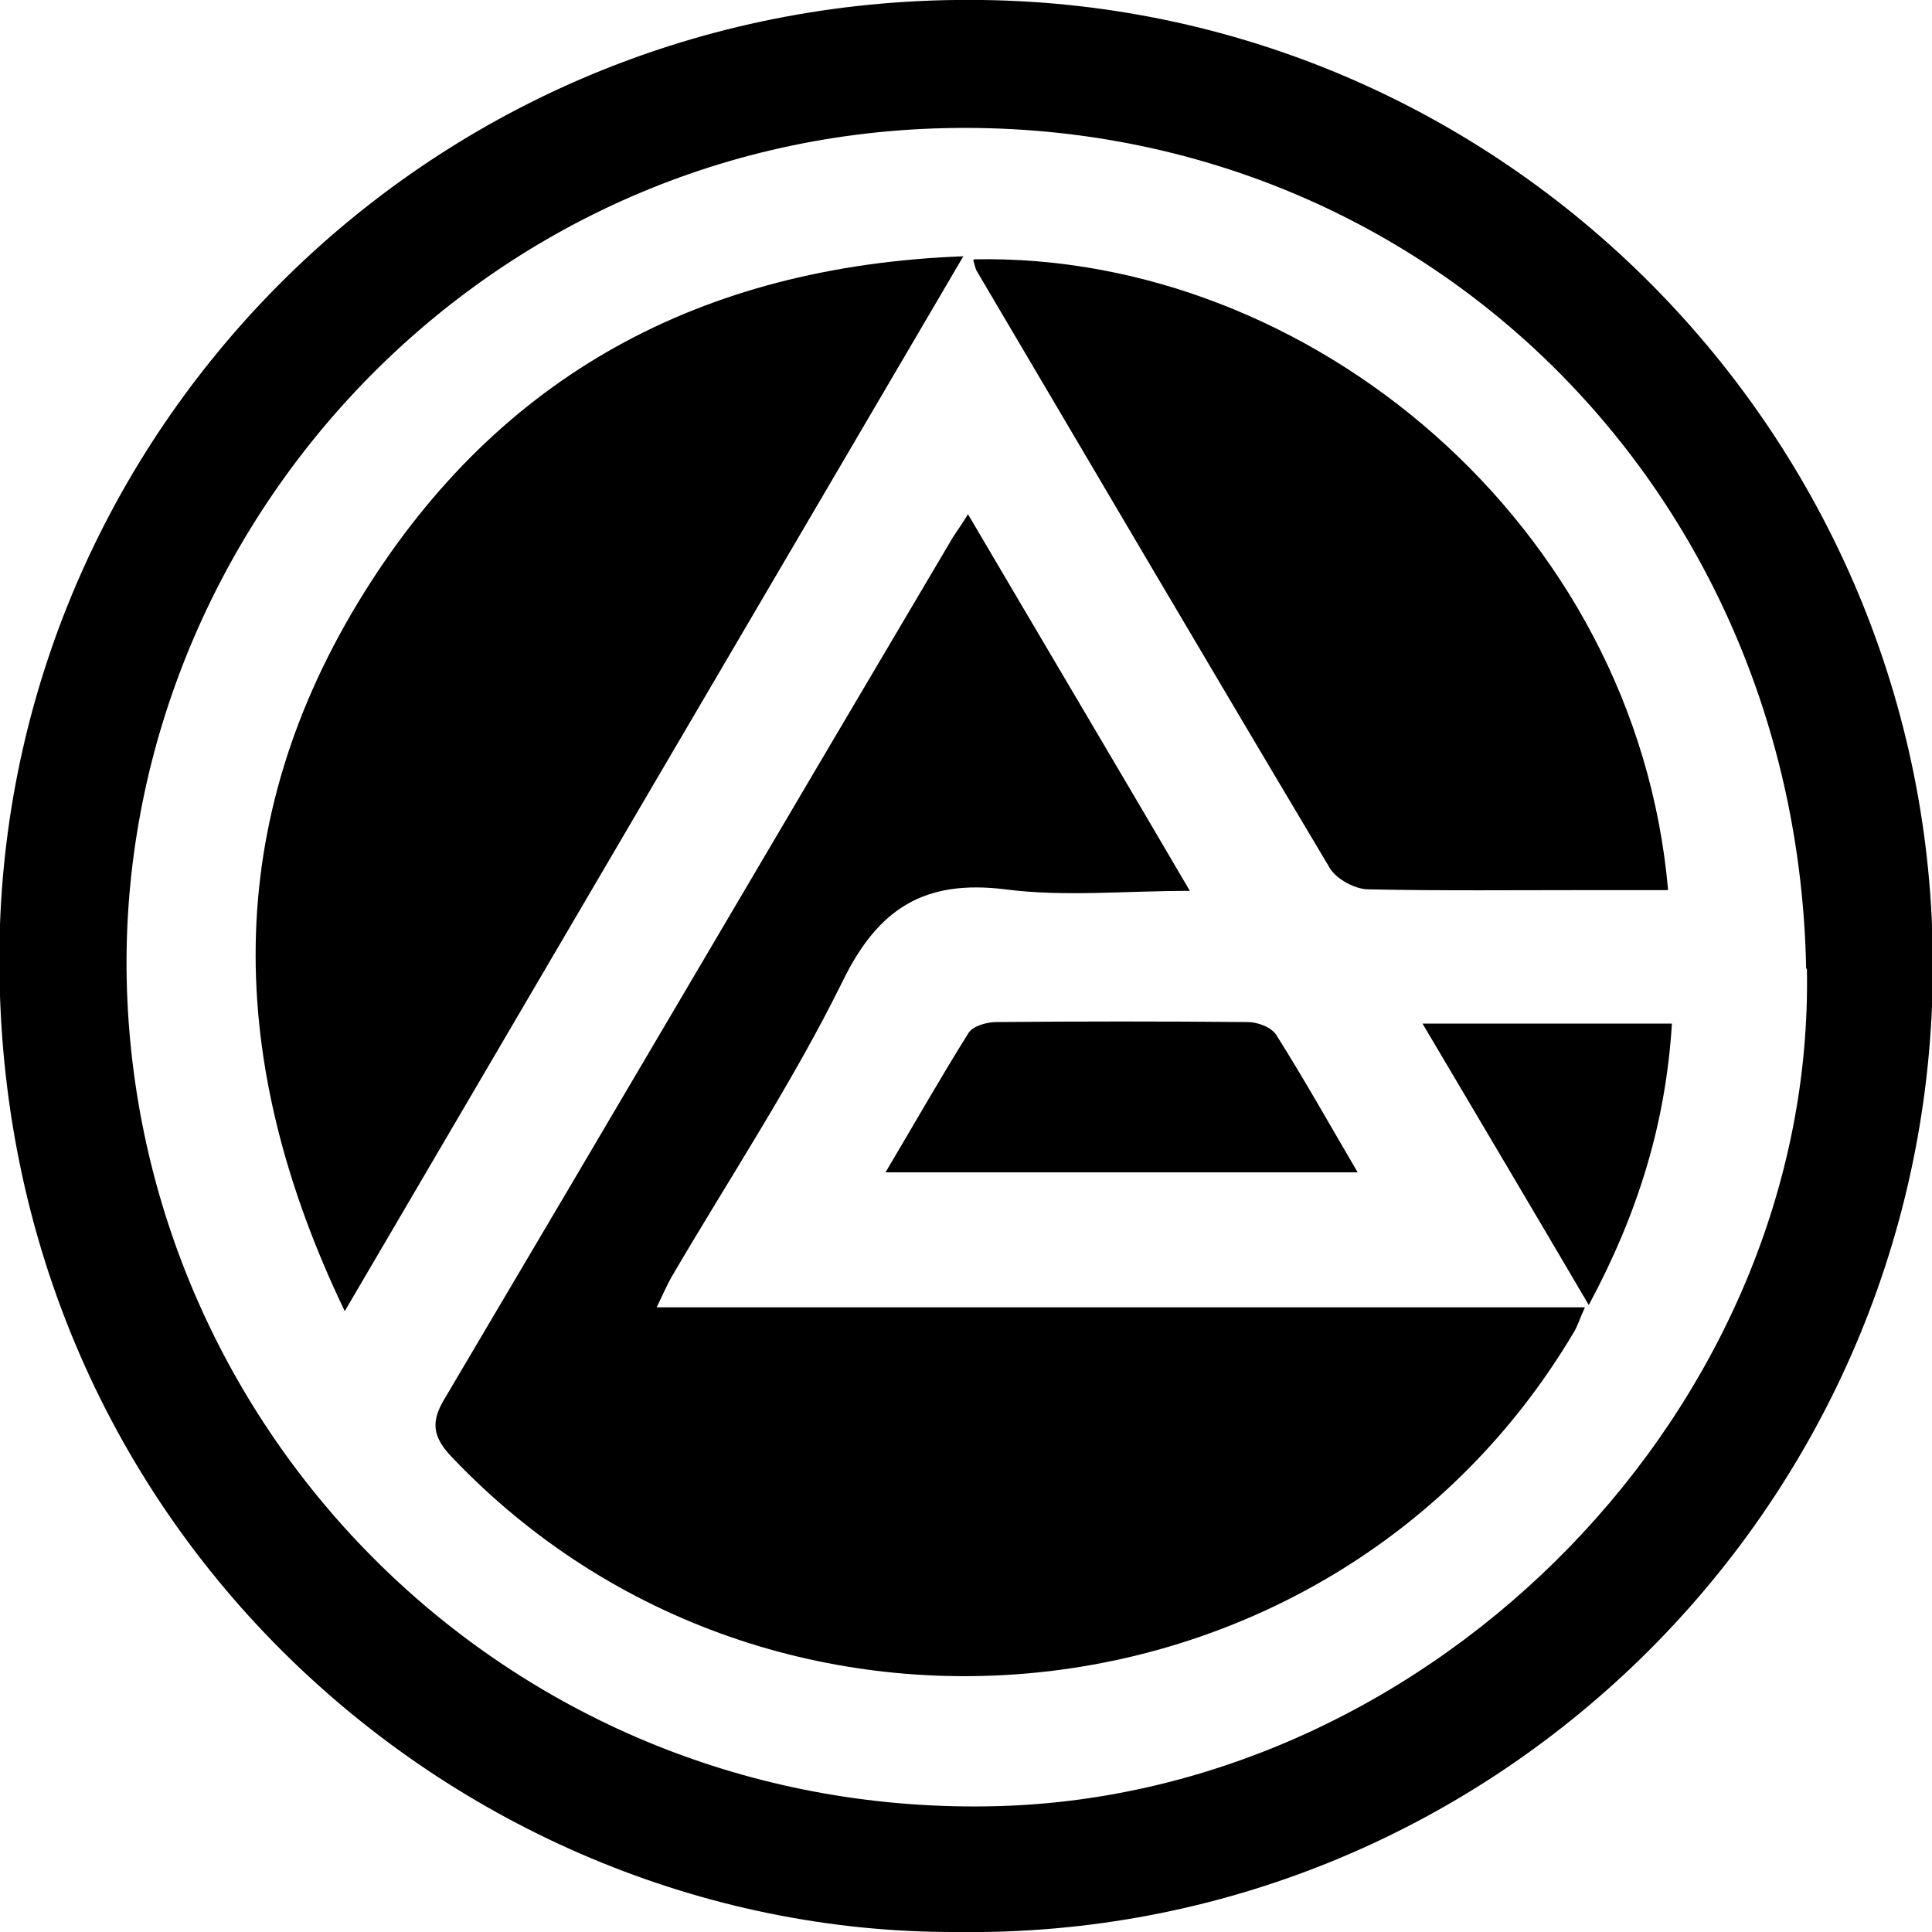
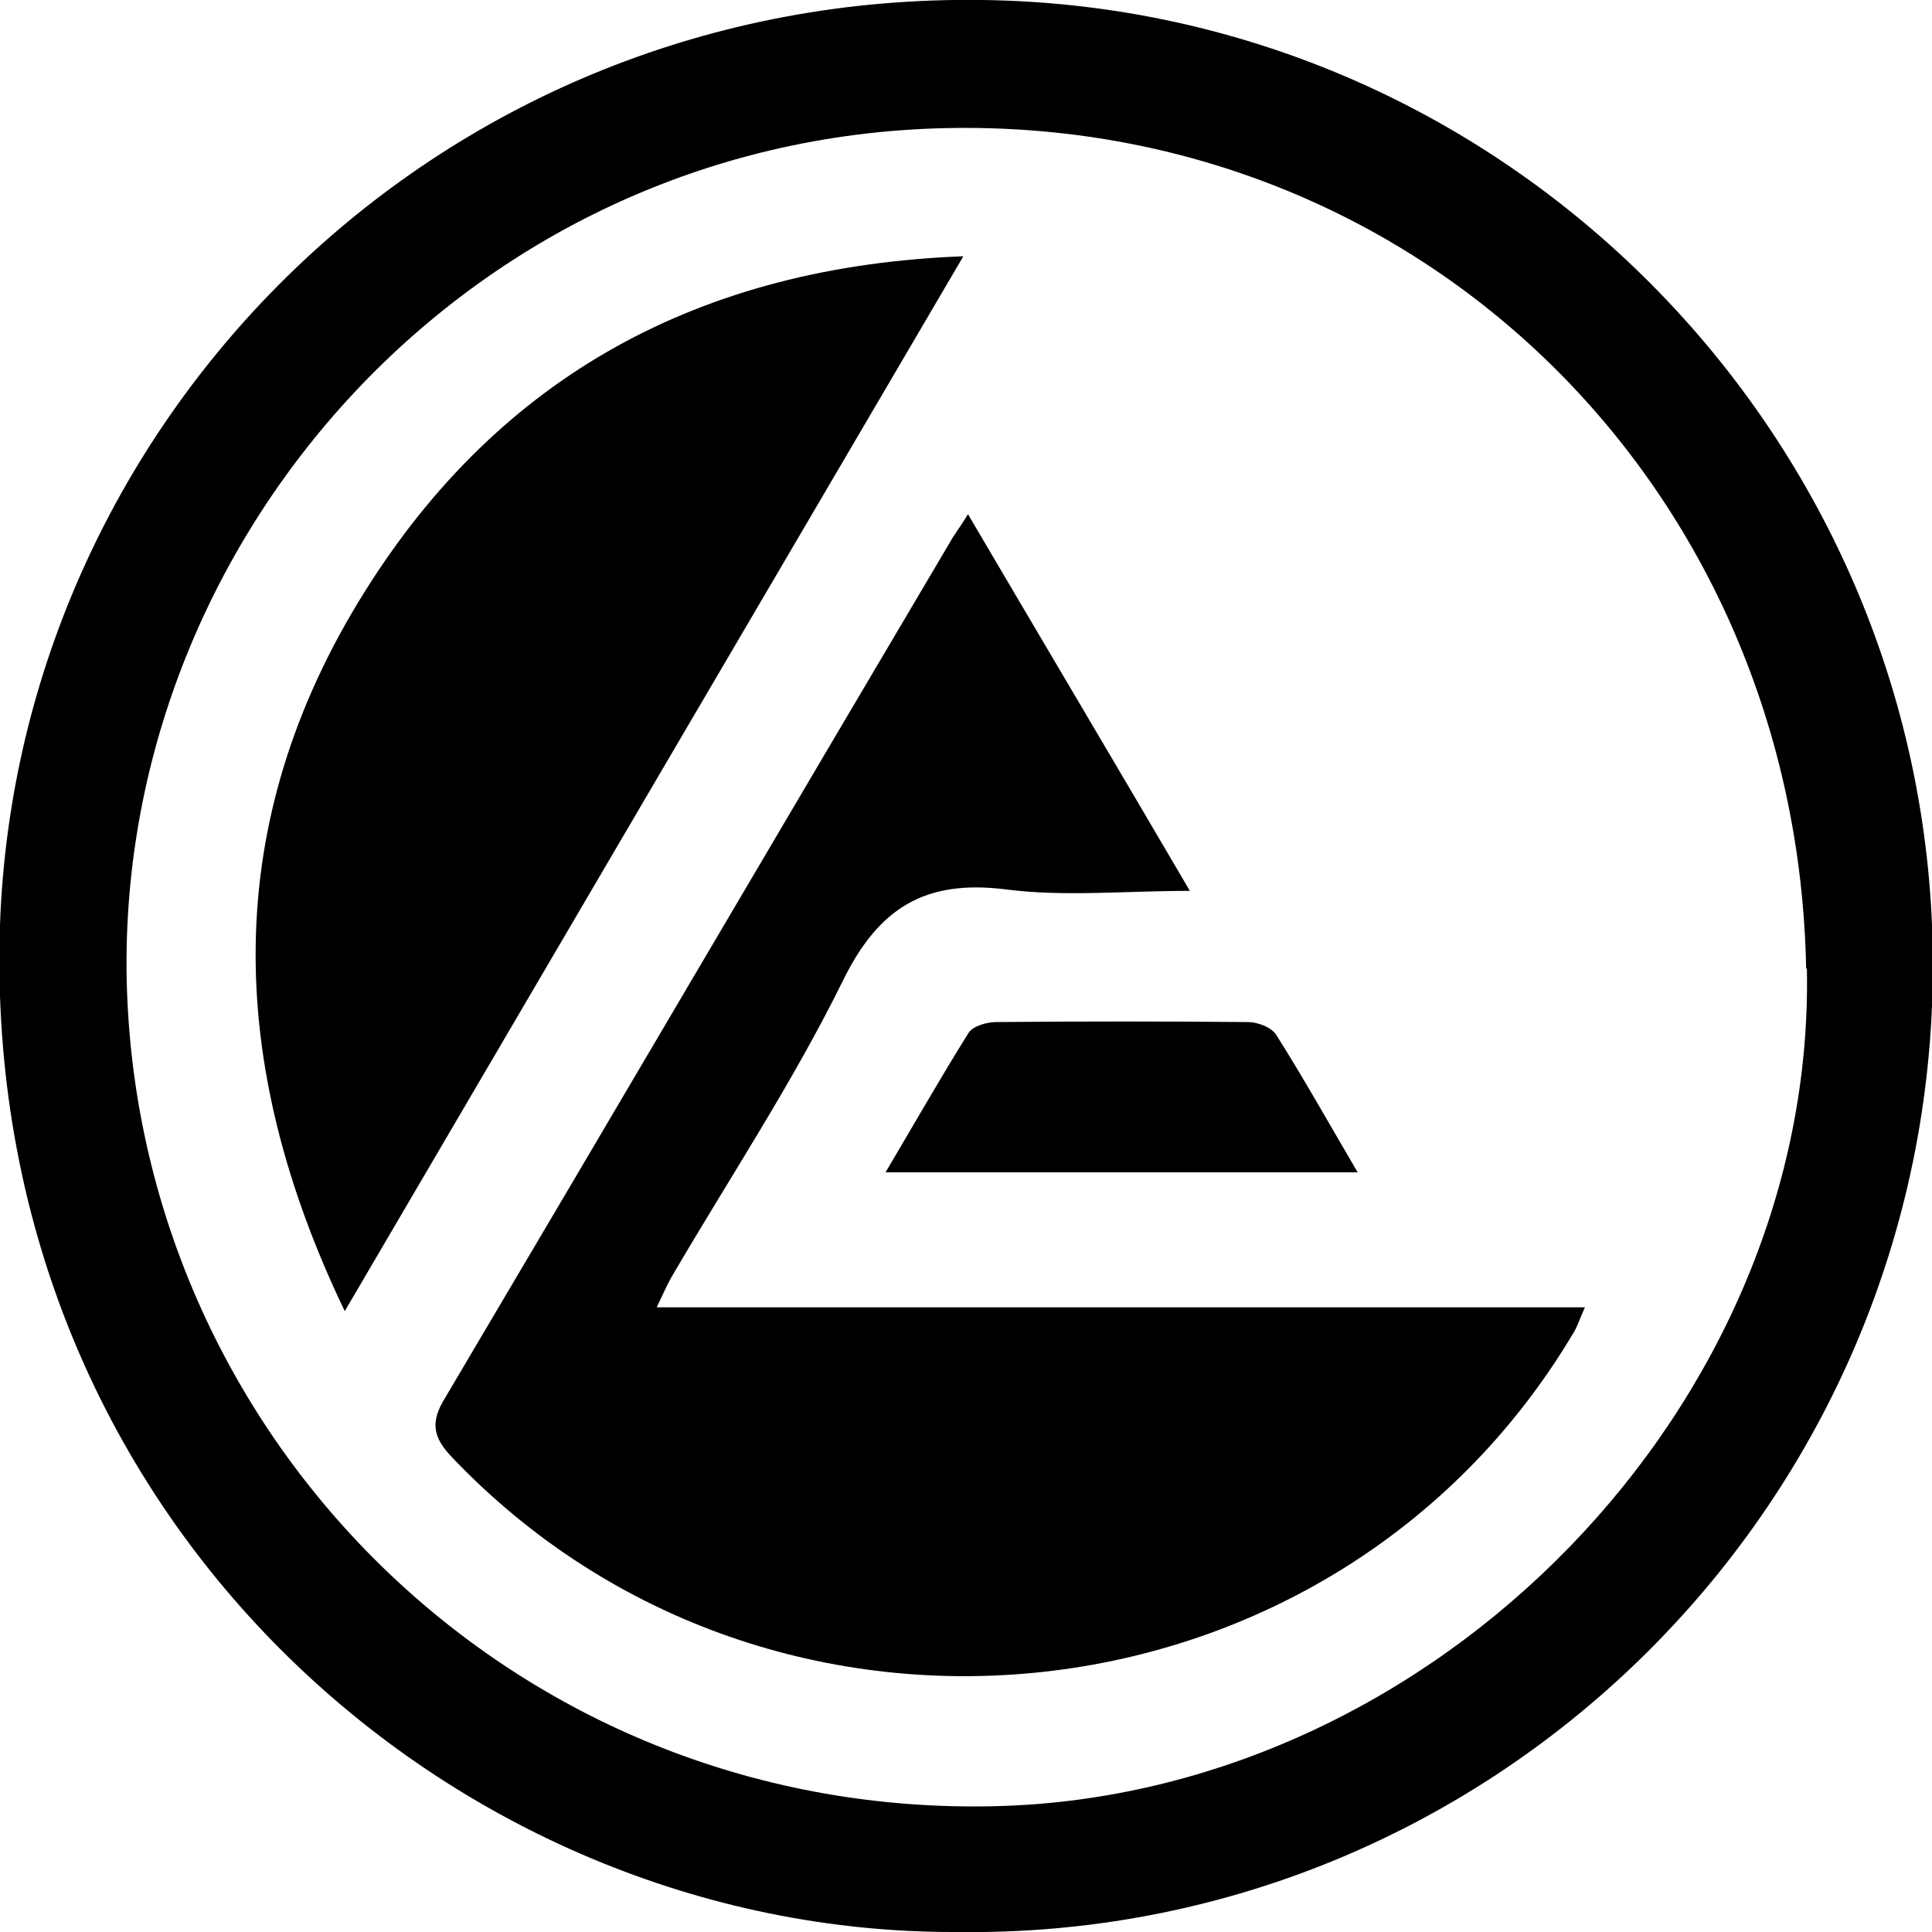
<svg xmlns="http://www.w3.org/2000/svg" id="Layer_2" data-name="Layer 2" viewBox="0 0 25.33 25.33">
  <defs>
    <style>      .cls-1 {        fill: #000;        stroke-width: 0px;      }    </style>
  </defs>
  <g id="Layer_1-2" data-name="Layer 1">
    <path class="cls-1" d="M12.53,25.33C5.94,25.35-.26,19.88,0,12.12.24,5.45,5.79-.1,12.88,0c6.97.09,12.56,5.87,12.46,12.84-.1,6.99-5.84,12.59-12.8,12.49ZM23.68,12.7c-.12-6.31-5.06-11.16-11.29-11.02C6.09,1.82,1.4,7.2,1.67,13.11c.27,5.92,5.21,10.73,11.4,10.57,5.75-.15,10.73-5.25,10.62-10.98Z" />
    <path class="cls-1" d="M12.69,6.74c.97,1.65,1.92,3.25,2.91,4.94-.86,0-1.65.08-2.42-.02-1.05-.13-1.66.24-2.13,1.2-.66,1.34-1.49,2.59-2.25,3.89-.06.11-.11.22-.19.39h12.17c-.07.15-.1.26-.16.35-3.12,5.23-10.48,6.04-14.69,1.62-.26-.27-.29-.47-.09-.79,2.22-3.75,4.43-7.52,6.65-11.27.05-.08.11-.16.19-.29Z" />
    <path class="cls-1" d="M4.52,17.19c-1.57-3.27-1.63-6.41.26-9.43,1.77-2.83,4.4-4.27,7.85-4.4-2.71,4.62-5.38,9.17-8.11,13.83Z" />
-     <path class="cls-1" d="M12.77,3.4c4.39-.09,8.68,3.47,9.1,8.27-.35,0-.7,0-1.05,0-.96,0-1.92.01-2.88-.01-.17,0-.41-.13-.5-.27-1.55-2.6-3.09-5.22-4.63-7.83-.02-.03-.03-.08-.05-.15Z" />
+     <path class="cls-1" d="M12.77,3.4Z" />
    <path class="cls-1" d="M11.61,15.37c.38-.64.72-1.24,1.09-1.83.06-.09.24-.14.36-.14,1.1-.01,2.2-.01,3.3,0,.13,0,.32.07.38.18.36.57.69,1.16,1.06,1.79h-6.19Z" />
-     <path class="cls-1" d="M18.66,13.42h3.26c-.08,1.3-.44,2.48-1.09,3.69-.74-1.26-1.44-2.44-2.18-3.69Z" />
  </g>
</svg>